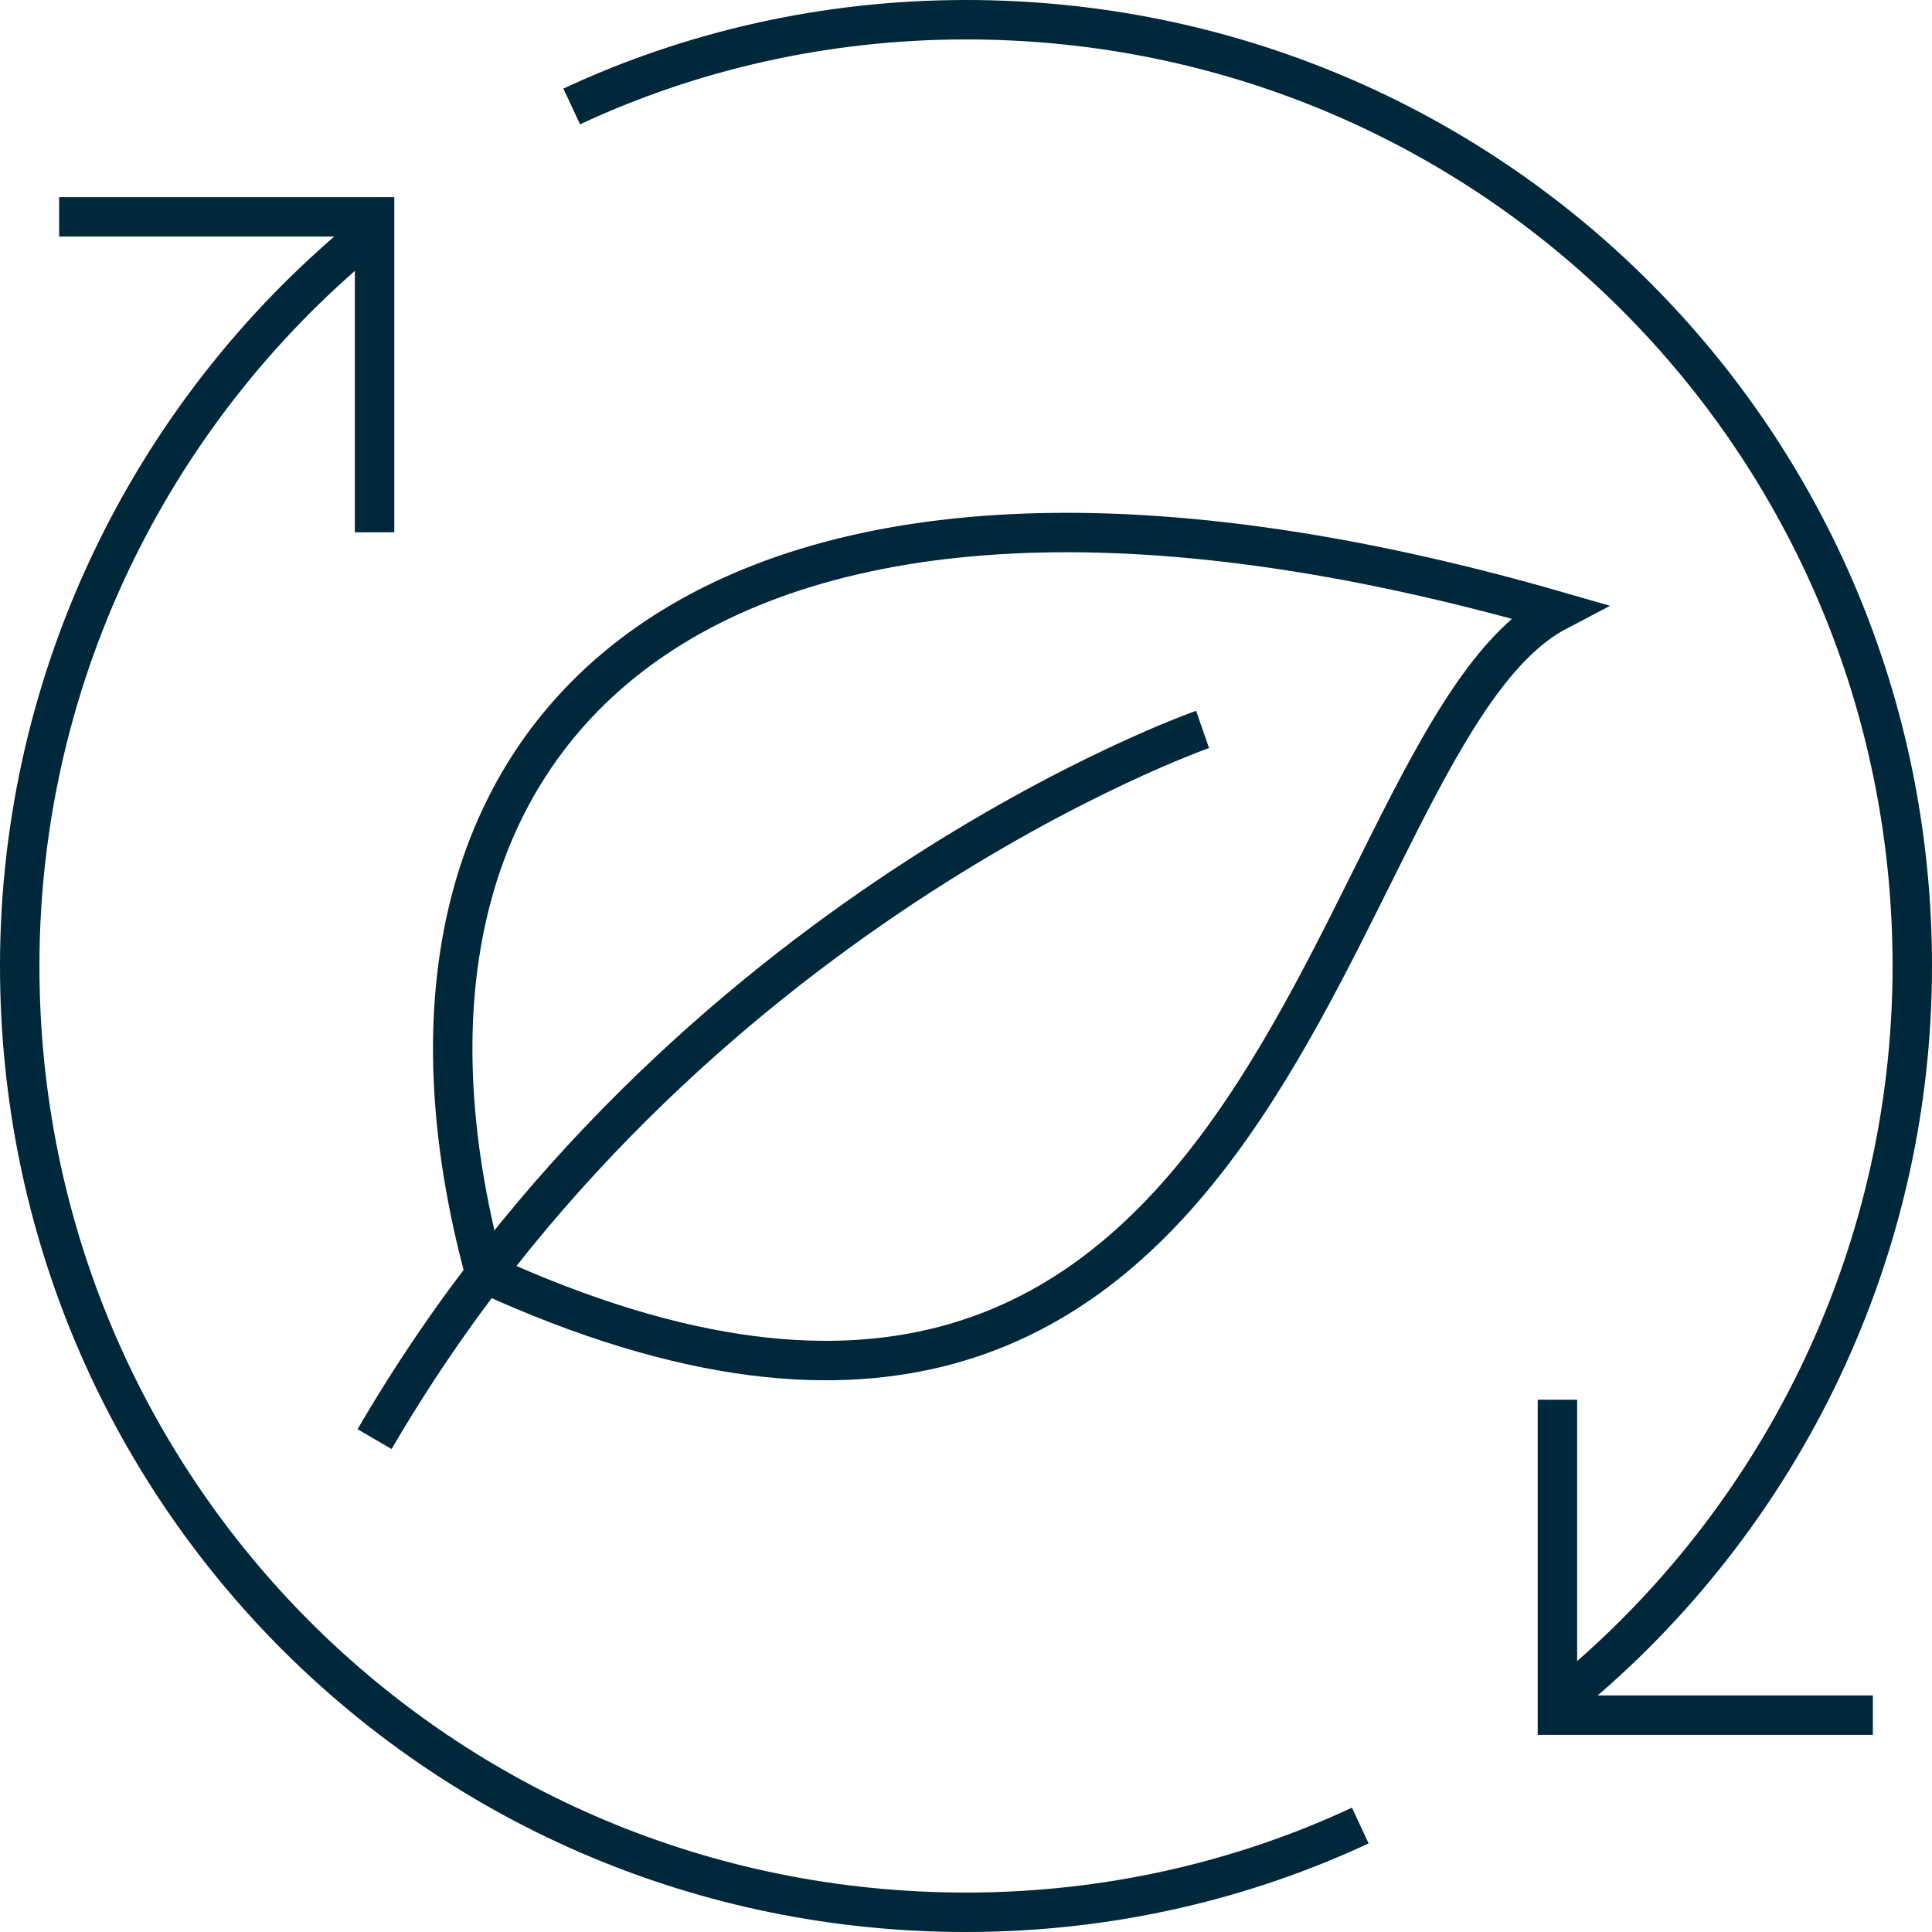
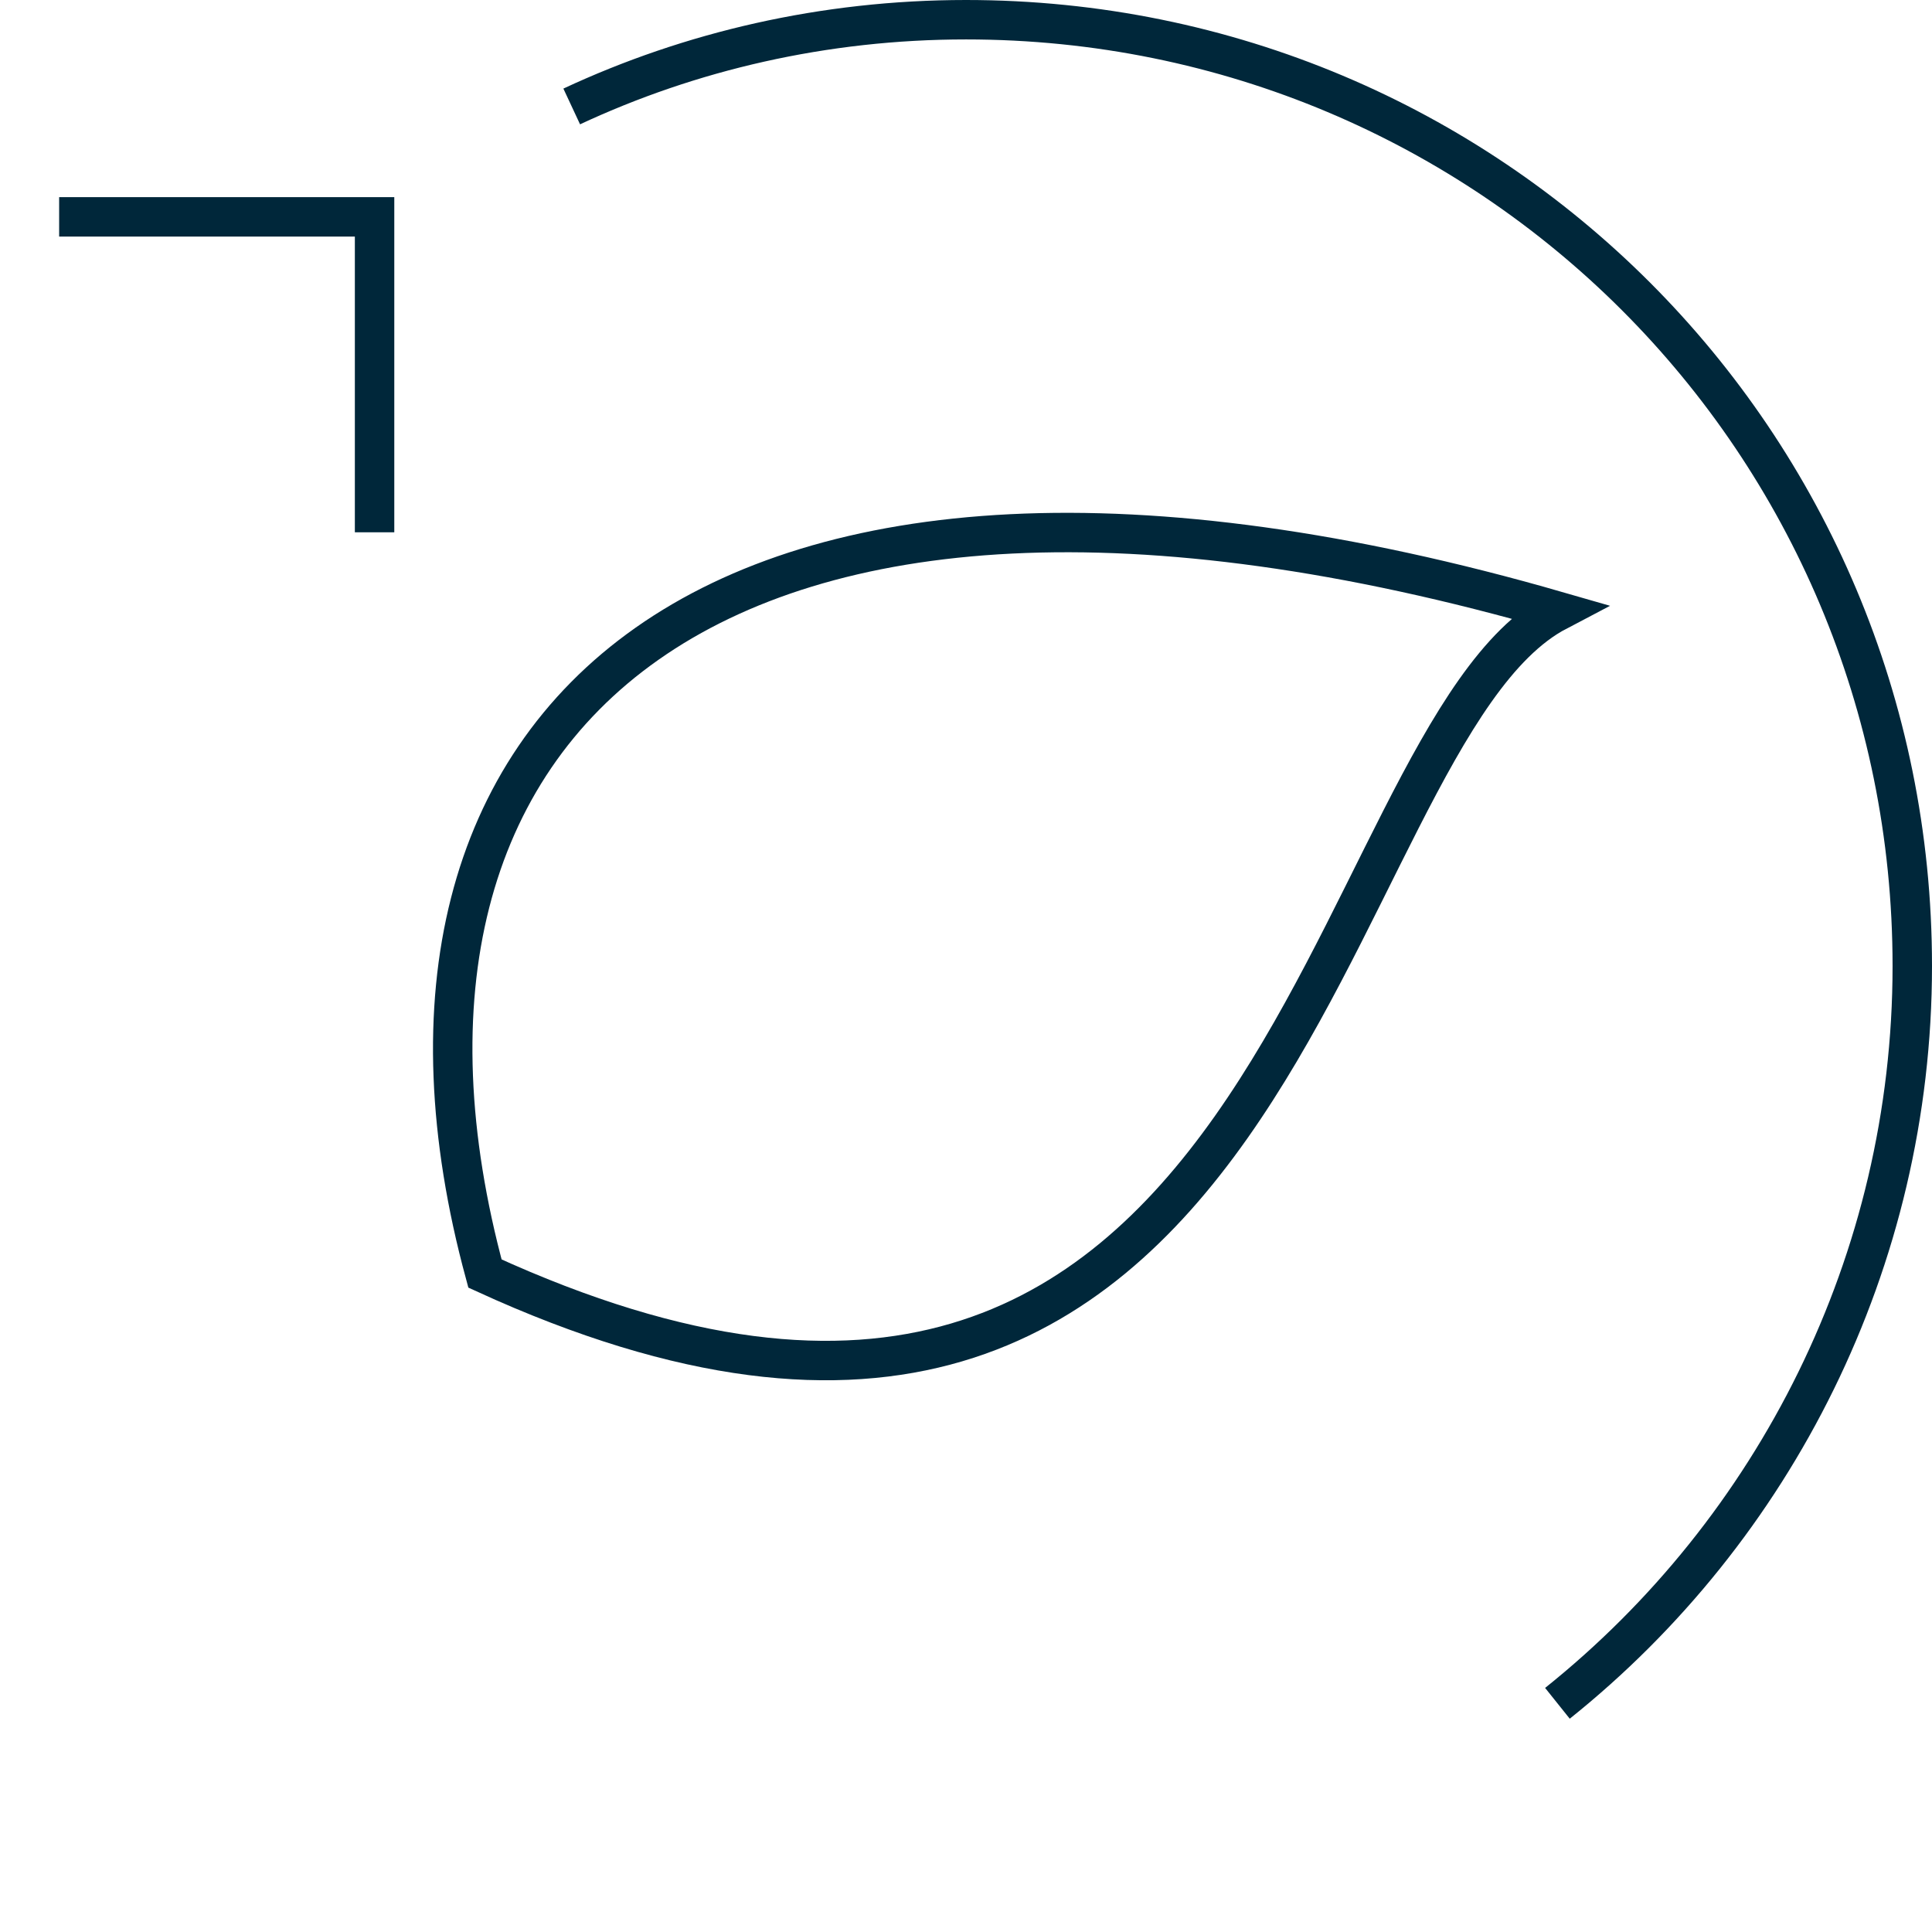
<svg xmlns="http://www.w3.org/2000/svg" version="1.1" id="Layer_1" x="0px" y="0px" viewBox="0 0 49 49" style="enable-background:new 0 0 49 49;" xml:space="preserve">
  <style type="text/css">
	.st0{fill:none;stroke:#00273A;stroke-miterlimit:10;}
</style>
  <g>
-     <path class="st0" d="M9.5,5.8c-5.5,4.4-9,11.2-9,18.7c0,13.3,10.7,24,24,24c3.6,0,7-0.8,10-2.2" />
    <path class="st0" d="M39.5,43.2c5.5-4.4,9-11.2,9-18.7c0-13.3-10.7-24-24-24c-3.6,0-7,0.8-10,2.2" />
    <polyline class="st0" points="9.5,13.5 9.5,5.5 1.5,5.5  " />
-     <polyline class="st0" points="39.5,35.5 39.5,43.5 47.5,43.5  " />
    <path class="st0" d="M12.3,32.3C8.5,18.3,18,9.3,39.5,15.5C33.4,18.7,32.6,41.6,12.3,32.3z" />
-     <path class="st0" d="M9.5,36.5c7.8-13.4,21-18,21-18" />
    <path class="st0" d="M22.9,29.5" />
  </g>
</svg>